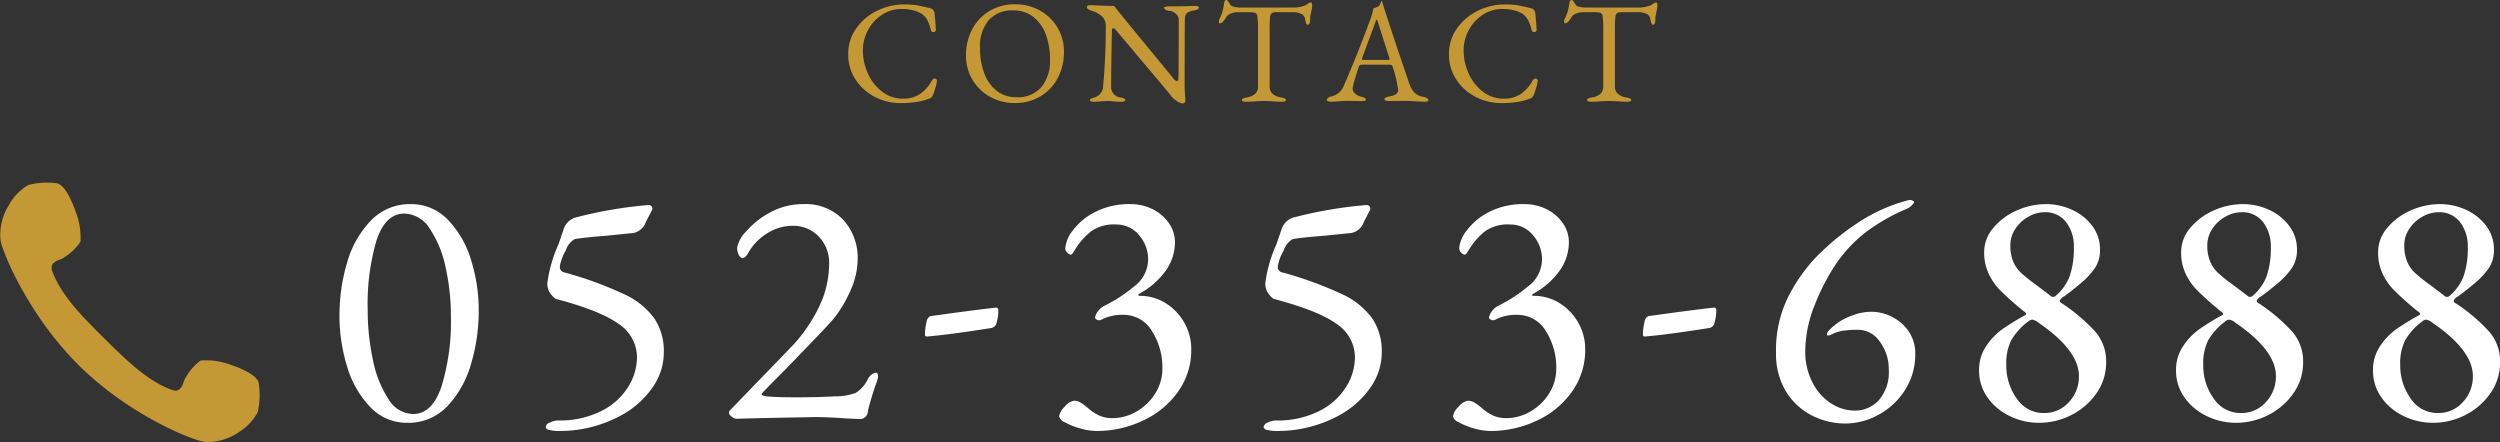
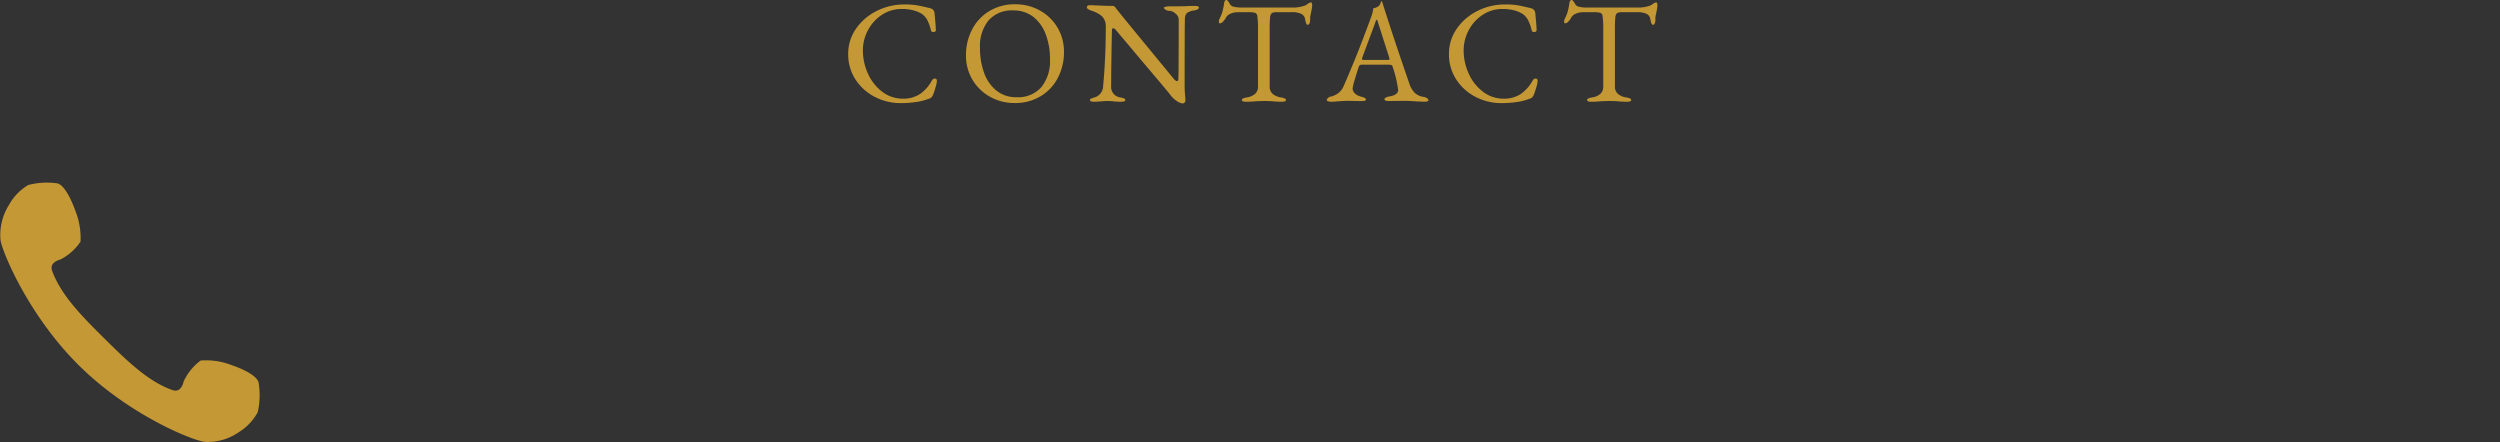
<svg xmlns="http://www.w3.org/2000/svg" id="contact.svg" width="309.125" height="54.65" viewBox="0 0 309.125 54.65">
  <rect x="0" y="0" width="309.125" height="54.65" fill="#333333" stroke="none" />
  <defs>
    <style>
      .cls-1 {
        fill: #fff;
      }

      .cls-1, .cls-2 {
        fill-rule: evenodd;
      }

      .cls-2 {
        fill: #c49834;
      }
    </style>
  </defs>
-   <path id="_052-353-6888" data-name="052-353-6888" class="cls-1" d="M519.284,8263.66a6.6,6.6,0,0,0,4.934-2.05,12.587,12.587,0,0,0,2.939-5.25,23.025,23.025,0,0,0,.945-6.56,20.806,20.806,0,0,0-.945-6.25,12.145,12.145,0,0,0-2.855-4.98,6.209,6.209,0,0,0-4.6-1.95,6.656,6.656,0,0,0-4.934,2.03,12.343,12.343,0,0,0-2.939,5.19,22.655,22.655,0,0,0-.945,6.55,21.167,21.167,0,0,0,.945,6.32,12.148,12.148,0,0,0,2.855,5,6.207,6.207,0,0,0,4.6,1.95h0Zm0.713-1.09a3.639,3.639,0,0,1-3.065-1.85,13.722,13.722,0,0,1-1.911-4.83,29.171,29.171,0,0,1-.65-6.25,27.789,27.789,0,0,1,1.091-8.53q1.092-3.315,3.444-3.32a3.763,3.763,0,0,1,3.107,1.83,13.315,13.315,0,0,1,1.974,4.74,27.707,27.707,0,0,1,.671,6.2,27.269,27.269,0,0,1-1.154,8.59q-1.157,3.42-3.507,3.42h0Zm17.931,2.1a15.893,15.893,0,0,0,7.936-2.01,11.251,11.251,0,0,0,3.758-3.41,7.493,7.493,0,0,0,1.365-4.28,7.276,7.276,0,0,0-1.134-4.16,9.423,9.423,0,0,0-3.527-2.94,46.23,46.23,0,0,0-7.643-2.81,0.643,0.643,0,0,1-.545-0.63v-0.17a5.965,5.965,0,0,1,.734-1.93,2.431,2.431,0,0,1,1.113-1.39q1.26-.21,3.989-0.42l3.234-.33a2.021,2.021,0,0,0,1.553-1.35l0.714-1.38a0.489,0.489,0,0,0,.042-0.51,0.451,0.451,0,0,0-.42-0.21h-0.084a52.523,52.523,0,0,0-8.692,1.47,2.224,2.224,0,0,0-1.722,1.51l-0.629,1.85a17.044,17.044,0,0,0-1.386,4.83,2.185,2.185,0,0,0,.231,1.03,3.08,3.08,0,0,0,.777.9q5.5,1.44,7.789,3.09a4.964,4.964,0,0,1,2.289,4.14,6.944,6.944,0,0,1-1.113,3.69,8.177,8.177,0,0,1-3.317,2.96,11.418,11.418,0,0,1-5.354,1.16,2.312,2.312,0,0,0-.966.25,0.737,0.737,0,0,0-.546.55,0.506,0.506,0,0,0,.483.38,4.432,4.432,0,0,0,1.071.12h0Zm37.372-1.47a1,1,0,0,0,.924-1.01q0.21-.96.924-3.15a4.683,4.683,0,0,0,.336-1.09c0-.33-0.1-0.5-0.294-0.5a1.6,1.6,0,0,0-1.05.96,4.041,4.041,0,0,1-1.449,1.56,7.5,7.5,0,0,1-2.54.42q-2.268.12-4.787,0.12-2.31,0-3.7-.12a2.617,2.617,0,0,1-.42-0.11,0.2,0.2,0,0,1-.168-0.19c0-.05.98-1.06,2.94-3.02q0.923-.96,3-3.11t2.877-3.06a15.137,15.137,0,0,0,2.2-3.66,9.455,9.455,0,0,0,.861-3.69,6.991,6.991,0,0,0-1.806-5.02,6.413,6.413,0,0,0-4.913-1.91,8.419,8.419,0,0,0-4.052,1,10.281,10.281,0,0,0-3,2.36,3.868,3.868,0,0,0-1.134,2.05,1.7,1.7,0,0,0,.231.89,0.62,0.62,0,0,0,.4.37,0.634,0.634,0,0,0,.378-0.16,1.416,1.416,0,0,0,.336-0.42,6.757,6.757,0,0,1,2.372-2.48,5.892,5.892,0,0,1,3.171-.93,4.339,4.339,0,0,1,3.191,1.31,4.7,4.7,0,0,1,1.3,3.48,12.259,12.259,0,0,1-1.323,5.38,19,19,0,0,1-3.548,5l-7.181,7.43c-0.028.03-.091,0.09-0.189,0.19a0.5,0.5,0,0,0-.147.36,0.759,0.759,0,0,0,.336.44,0.993,0.993,0,0,0,.5.27l3.023-.08q7.18-.135,6.719-0.13c1.092,0,2.421.06,3.989,0.17Zm8.23-10.21q2.52-.21,6.845-0.88l1.092-.17a0.813,0.813,0,0,0,.671-0.69,5.144,5.144,0,0,0,.21-1.57,0.27,0.27,0,0,0-.335-0.26q-2.688.3-8.063,1.05a0.918,0.918,0,0,0-.483.78,5.979,5.979,0,0,0-.189,1.49,0.221,0.221,0,0,0,.252.25h0Zm21,11.68a13.271,13.271,0,0,0,5.606-1.24,10.9,10.9,0,0,0,4.388-3.55,8.811,8.811,0,0,0,1.68-5.33,6.518,6.518,0,0,0-.861-3.28,6.738,6.738,0,0,0-2.309-2.41,5.968,5.968,0,0,0-3.213-.9q-0.168,0-.168-0.09a0.245,0.245,0,0,1,.126-0.17,9.579,9.579,0,0,0,3.36-2.98,6.1,6.1,0,0,0,1.05-3.32,4.143,4.143,0,0,0-.777-2.47,5.306,5.306,0,0,0-2.037-1.71,6.08,6.08,0,0,0-2.645-.6,9.3,9.3,0,0,0-4.431.98,7.886,7.886,0,0,0-2.75,2.29,4.1,4.1,0,0,0-.924,2.19,0.764,0.764,0,0,0,.252.54,0.673,0.673,0,0,0,.42.25,0.39,0.39,0,0,0,.273-0.21,5.753,5.753,0,0,0,.315-0.5,8.876,8.876,0,0,1,1.911-2.16,4.861,4.861,0,0,1,3.128-.86,3.573,3.573,0,0,1,2.813,1.3,4.518,4.518,0,0,1,1.134,3.06,4.227,4.227,0,0,1-1.784,3.34,18.307,18.307,0,0,1-3.507,2.29,2.283,2.283,0,0,0-1.259,1.43,0.261,0.261,0,0,0,.125.29,0.583,0.583,0,0,0,.378.13,0.443,0.443,0,0,0,.21-0.04,5.542,5.542,0,0,1,2.73-.63,4.049,4.049,0,0,1,3.569,1.99,8.313,8.313,0,0,1,1.3,4.64,5.714,5.714,0,0,1-.882,3.09,6.542,6.542,0,0,1-2.31,2.23,5.9,5.9,0,0,1-2.939.82,3.893,3.893,0,0,1-1.764-.36,6.36,6.36,0,0,1-1.385-.95c-0.057-.05-0.175-0.15-0.357-0.29a4.107,4.107,0,0,0-.588-0.38,1.474,1.474,0,0,0-.693-0.17,1.883,1.883,0,0,0-1.155.74,2.037,2.037,0,0,0-.693,1.2,1.182,1.182,0,0,0,.756.75,8.8,8.8,0,0,0,1.869.74,7.5,7.5,0,0,0,2.036.31h0Zm22.172,0a15.89,15.89,0,0,0,7.936-2.01,11.241,11.241,0,0,0,3.758-3.41,7.493,7.493,0,0,0,1.365-4.28,7.276,7.276,0,0,0-1.134-4.16,9.415,9.415,0,0,0-3.527-2.94,46.212,46.212,0,0,0-7.642-2.81,0.644,0.644,0,0,1-.546-0.63v-0.17a5.95,5.95,0,0,1,.735-1.93,2.431,2.431,0,0,1,1.112-1.39q1.26-.21,3.99-0.42l3.233-.33a2.022,2.022,0,0,0,1.554-1.35l0.714-1.38a0.491,0.491,0,0,0,.042-0.51,0.452,0.452,0,0,0-.42-0.21h-0.084a52.536,52.536,0,0,0-8.693,1.47,2.221,2.221,0,0,0-1.721,1.51l-0.63,1.85a17.044,17.044,0,0,0-1.386,4.83,2.185,2.185,0,0,0,.231,1.03,3.1,3.1,0,0,0,.777.9q5.5,1.44,7.789,3.09a4.964,4.964,0,0,1,2.289,4.14,6.935,6.935,0,0,1-1.113,3.69,8.17,8.17,0,0,1-3.317,2.96,11.418,11.418,0,0,1-5.354,1.16,2.32,2.32,0,0,0-.966.25,0.737,0.737,0,0,0-.546.55,0.506,0.506,0,0,0,.483.38,4.443,4.443,0,0,0,1.071.12h0Zm26.538,0a13.271,13.271,0,0,0,5.606-1.24,10.9,10.9,0,0,0,4.388-3.55,8.811,8.811,0,0,0,1.68-5.33,6.518,6.518,0,0,0-.861-3.28,6.738,6.738,0,0,0-2.309-2.41,5.968,5.968,0,0,0-3.213-.9q-0.168,0-.168-0.09a0.245,0.245,0,0,1,.126-0.17,9.579,9.579,0,0,0,3.36-2.98,6.1,6.1,0,0,0,1.049-3.32,4.142,4.142,0,0,0-.776-2.47,5.306,5.306,0,0,0-2.037-1.71,6.08,6.08,0,0,0-2.645-.6,9.3,9.3,0,0,0-4.431.98,7.876,7.876,0,0,0-2.75,2.29,4.1,4.1,0,0,0-.924,2.19,0.764,0.764,0,0,0,.252.54,0.673,0.673,0,0,0,.42.25,0.39,0.39,0,0,0,.273-0.21,5.753,5.753,0,0,0,.315-0.5A8.876,8.876,0,0,1,652.5,8240a4.861,4.861,0,0,1,3.128-.86,3.574,3.574,0,0,1,2.813,1.3,4.518,4.518,0,0,1,1.134,3.06,4.225,4.225,0,0,1-1.785,3.34,18.271,18.271,0,0,1-3.506,2.29,2.288,2.288,0,0,0-1.26,1.43,0.263,0.263,0,0,0,.126.29,0.583,0.583,0,0,0,.378.13,0.443,0.443,0,0,0,.21-0.04,5.542,5.542,0,0,1,2.73-.63,4.05,4.05,0,0,1,3.569,1.99,8.313,8.313,0,0,1,1.3,4.64,5.714,5.714,0,0,1-.882,3.09,6.542,6.542,0,0,1-2.31,2.23,5.9,5.9,0,0,1-2.939.82,3.893,3.893,0,0,1-1.764-.36,6.36,6.36,0,0,1-1.385-.95c-0.057-.05-0.176-0.15-0.357-0.29a4.107,4.107,0,0,0-.588-0.38,1.474,1.474,0,0,0-.693-0.17,1.883,1.883,0,0,0-1.155.74,2.037,2.037,0,0,0-.693,1.2,1.182,1.182,0,0,0,.756.75,8.8,8.8,0,0,0,1.869.74,7.5,7.5,0,0,0,2.036.31h0Zm19.064-11.68q2.52-.21,6.845-0.88l1.092-.17a0.814,0.814,0,0,0,.672-0.69,5.175,5.175,0,0,0,.21-1.57,0.271,0.271,0,0,0-.336-0.26q-2.688.3-8.063,1.05a0.918,0.918,0,0,0-.483.78,5.979,5.979,0,0,0-.189,1.49,0.221,0.221,0,0,0,.252.25h0Zm24.817,10.76a8.56,8.56,0,0,0,4.073-1.09,8.8,8.8,0,0,0,3.275-3.07,8.168,8.168,0,0,0,1.26-4.49,4.792,4.792,0,0,0-.756-2.65,5.356,5.356,0,0,0-2.036-1.85,5.725,5.725,0,0,0-2.709-.67,6.531,6.531,0,0,0-2.288.46,7.012,7.012,0,0,0-1.827.93,7.6,7.6,0,0,0-1.134,1,0.839,0.839,0,0,0-.168.38,0.151,0.151,0,0,0,.168.17,2.338,2.338,0,0,0,.294-0.08,4.784,4.784,0,0,1,1.47-.51,12.378,12.378,0,0,1,1.89-.12,3.257,3.257,0,0,1,2.729,1.49,5.7,5.7,0,0,1,1.092,3.46,5.27,5.27,0,0,1-1.218,3.74,3.964,3.964,0,0,1-3.023,1.3,5.33,5.33,0,0,1-2.835-.86,6.456,6.456,0,0,1-2.309-2.52,8.29,8.29,0,0,1-.945-3.88,15.652,15.652,0,0,1,1.218-5.91,26.335,26.335,0,0,1,2.645-5.06,17.614,17.614,0,0,1,3.611-3.82,23.739,23.739,0,0,1,4.871-2.81,2.215,2.215,0,0,0,1.092-.84q0.084-.09-0.084-0.21a0.646,0.646,0,0,0-.42-0.13,0.748,0.748,0,0,0-.252.04,20.8,20.8,0,0,0-6.3,2.86,31.841,31.841,0,0,0-4.913,4.03,20.707,20.707,0,0,0-3.486,4.87,14.758,14.758,0,0,0-1.595,7.06,8.953,8.953,0,0,0,1.217,4.79,7.982,7.982,0,0,0,3.192,2.98,9.128,9.128,0,0,0,4.2,1.01h0Zm23.935-.09a8.735,8.735,0,0,0,3.968-.96,8.3,8.3,0,0,0,3.108-2.69,6.551,6.551,0,0,0,1.2-3.82,5.616,5.616,0,0,0-1.322-3.78,21.855,21.855,0,0,0-4.1-3.49,0.607,0.607,0,0,1-.336-0.33,1.1,1.1,0,0,1,.546-0.55c0.728-.53,1.47-1.12,2.226-1.76a9.55,9.55,0,0,0,1.617-1.79,3.934,3.934,0,0,0,.608-2.25,4.759,4.759,0,0,0-.944-2.91,6.306,6.306,0,0,0-2.5-2,7.6,7.6,0,0,0-3.233-.71,8.835,8.835,0,0,0-3.632.79,7.829,7.829,0,0,0-2.9,2.17,4.578,4.578,0,0,0-1.113,2.96,6.1,6.1,0,0,0,.546,2.66,7.162,7.162,0,0,0,1.344,1.98c0.531,0.54,1.287,1.24,2.267,2.08l0.714,0.59a0.827,0.827,0,0,1,.336.33,0.337,0.337,0,0,1-.21.21,30.891,30.891,0,0,0-2.729,1.68,7.978,7.978,0,0,0-2.016,2.1,5.189,5.189,0,0,0-.882,2.98,5.715,5.715,0,0,0,1.029,3.36,7.059,7.059,0,0,0,2.751,2.31,8.22,8.22,0,0,0,3.653.84h0Zm1.932-15.62a0.47,0.47,0,0,1-.588-0.13c-0.141-.11-0.714-0.54-1.722-1.3a20.533,20.533,0,0,1-1.869-1.49,4.091,4.091,0,0,1-.965-1.39,5.039,5.039,0,0,1-.357-2.03,3.608,3.608,0,0,1,.63-2.04,4.535,4.535,0,0,1,1.616-1.49,4.062,4.062,0,0,1,1.953-.55,3.218,3.218,0,0,1,2.708,1.24,4.963,4.963,0,0,1,.945,3.09,10.7,10.7,0,0,1-.5,3.53,5.981,5.981,0,0,1-1.847,2.56h0Zm-1.344,14.41a3.969,3.969,0,0,1-3.38-1.81,6.992,6.992,0,0,1-1.281-4.16,6.372,6.372,0,0,1,.609-3.02,7.778,7.778,0,0,1,2.078-2.31,0.994,0.994,0,0,1,.5-0.25,1.632,1.632,0,0,1,.84.42c3.3,2.26,4.955,4.45,4.955,6.55a4.583,4.583,0,0,1-1.239,3.23,4.017,4.017,0,0,1-3.086,1.35h0Zm23.767,1.21a8.735,8.735,0,0,0,3.968-.96,8.3,8.3,0,0,0,3.108-2.69,6.551,6.551,0,0,0,1.2-3.82,5.616,5.616,0,0,0-1.322-3.78,21.855,21.855,0,0,0-4.1-3.49,0.607,0.607,0,0,1-.336-0.33,1.1,1.1,0,0,1,.546-0.55c0.728-.53,1.47-1.12,2.226-1.76a9.55,9.55,0,0,0,1.617-1.79,3.934,3.934,0,0,0,.608-2.25,4.759,4.759,0,0,0-.944-2.91,6.313,6.313,0,0,0-2.5-2,7.6,7.6,0,0,0-3.233-.71,8.843,8.843,0,0,0-3.633.79,7.825,7.825,0,0,0-2.9,2.17,4.578,4.578,0,0,0-1.113,2.96,6.1,6.1,0,0,0,.546,2.66,7.162,7.162,0,0,0,1.344,1.98c0.531,0.54,1.287,1.24,2.267,2.08l0.714,0.59a0.827,0.827,0,0,1,.336.33,0.337,0.337,0,0,1-.21.21,30.891,30.891,0,0,0-2.729,1.68,7.978,7.978,0,0,0-2.016,2.1,5.189,5.189,0,0,0-.882,2.98,5.715,5.715,0,0,0,1.029,3.36,7.059,7.059,0,0,0,2.751,2.31,8.22,8.22,0,0,0,3.653.84h0Zm1.932-15.62a0.47,0.47,0,0,1-.588-0.13c-0.141-.11-0.714-0.54-1.722-1.3a20.533,20.533,0,0,1-1.869-1.49,4.091,4.091,0,0,1-.965-1.39,5.039,5.039,0,0,1-.357-2.03,3.608,3.608,0,0,1,.63-2.04,4.535,4.535,0,0,1,1.616-1.49,4.059,4.059,0,0,1,1.953-.55,3.218,3.218,0,0,1,2.708,1.24,4.963,4.963,0,0,1,.945,3.09,10.7,10.7,0,0,1-.5,3.53,5.981,5.981,0,0,1-1.847,2.56h0Zm-1.344,14.41a3.972,3.972,0,0,1-3.381-1.81,7,7,0,0,1-1.28-4.16,6.36,6.36,0,0,1,.609-3.02,7.778,7.778,0,0,1,2.078-2.31,0.994,0.994,0,0,1,.5-0.25,1.632,1.632,0,0,1,.84.42c3.3,2.26,4.955,4.45,4.955,6.55a4.583,4.583,0,0,1-1.239,3.23,4.017,4.017,0,0,1-3.086,1.35h0Zm23.767,1.21a8.735,8.735,0,0,0,3.968-.96,8.3,8.3,0,0,0,3.108-2.69,6.551,6.551,0,0,0,1.2-3.82,5.616,5.616,0,0,0-1.322-3.78,21.855,21.855,0,0,0-4.1-3.49,0.607,0.607,0,0,1-.336-0.33,1.1,1.1,0,0,1,.546-0.55c0.728-.53,1.47-1.12,2.226-1.76a9.55,9.55,0,0,0,1.617-1.79,3.934,3.934,0,0,0,.608-2.25,4.766,4.766,0,0,0-.944-2.91,6.313,6.313,0,0,0-2.5-2,7.6,7.6,0,0,0-3.233-.71,8.843,8.843,0,0,0-3.633.79,7.825,7.825,0,0,0-2.9,2.17,4.578,4.578,0,0,0-1.113,2.96,6.1,6.1,0,0,0,.546,2.66,7.162,7.162,0,0,0,1.344,1.98c0.531,0.54,1.287,1.24,2.267,2.08l0.714,0.59a0.827,0.827,0,0,1,.336.33,0.337,0.337,0,0,1-.21.21,30.891,30.891,0,0,0-2.729,1.68,7.978,7.978,0,0,0-2.016,2.1,5.189,5.189,0,0,0-.882,2.98,5.715,5.715,0,0,0,1.029,3.36,7.059,7.059,0,0,0,2.751,2.31,8.22,8.22,0,0,0,3.653.84h0Zm1.932-15.62a0.47,0.47,0,0,1-.588-0.13c-0.141-.11-0.714-0.54-1.722-1.3a20.533,20.533,0,0,1-1.869-1.49,4.091,4.091,0,0,1-.965-1.39,5.039,5.039,0,0,1-.357-2.03,3.614,3.614,0,0,1,.629-2.04,4.546,4.546,0,0,1,1.617-1.49,4.059,4.059,0,0,1,1.953-.55,3.218,3.218,0,0,1,2.708,1.24,4.963,4.963,0,0,1,.945,3.09,10.7,10.7,0,0,1-.5,3.53,5.981,5.981,0,0,1-1.847,2.56h0Zm-1.344,14.41a3.972,3.972,0,0,1-3.381-1.81,7,7,0,0,1-1.28-4.16,6.36,6.36,0,0,1,.609-3.02,7.778,7.778,0,0,1,2.078-2.31,0.994,0.994,0,0,1,.5-0.25,1.632,1.632,0,0,1,.84.42c3.3,2.26,4.955,4.45,4.955,6.55a4.583,4.583,0,0,1-1.239,3.23,4.017,4.017,0,0,1-3.086,1.35h0Z" transform="translate(-468.906 -8211.38)" />
  <path id="シェイプ_934" data-name="シェイプ 934" class="cls-2" d="M469.994,8236.76a6.9,6.9,0,0,0-1.024,4.3c0.206,1.47,3.464,9.34,9.7,15.51s14.057,9.27,15.514,9.44a6.668,6.668,0,0,0,4.2-1.16,6.6,6.6,0,0,0,2.391-2.5,9.647,9.647,0,0,0,.1-3.72c-0.271-.79-1.737-1.57-3.46-2.15a8.663,8.663,0,0,0-3.7-.52,6.722,6.722,0,0,0-2.092,2.57c-0.176.72-.578,1.38-1.4,1.08-2.919-1.03-5.436-3.43-8.385-6.35s-5.376-5.41-6.471-8.35c-0.31-.83.318-1.25,1.024-1.45a6.59,6.59,0,0,0,2.47-2.2,8.935,8.935,0,0,0-.609-3.74c-0.621-1.74-1.424-3.21-2.211-3.46a9.1,9.1,0,0,0-3.652.2A6.546,6.546,0,0,0,469.994,8236.76Z" transform="translate(-468.906 -8211.38)" />
  <path id="CONTACT" class="cls-2" d="M580.289,8224.13a12.723,12.723,0,0,0,1.854-.13,6.806,6.806,0,0,0,1.548-.39,0.989,0.989,0,0,0,.36-0.16,1.713,1.713,0,0,0,.216-0.32,9.952,9.952,0,0,0,.324-0.97,3.307,3.307,0,0,0,.162-0.78,0.317,0.317,0,0,0-.072-0.22,0.279,0.279,0,0,0-.18-0.07,0.346,0.346,0,0,0-.2.07,0.353,0.353,0,0,0-.162.17,4.828,4.828,0,0,1-1.485,1.68,3.7,3.7,0,0,1-2.1.57,4.132,4.132,0,0,1-2.565-.86,5.729,5.729,0,0,1-1.755-2.23,6.814,6.814,0,0,1-.63-2.87,5.223,5.223,0,0,1,.63-2.51,5.086,5.086,0,0,1,1.728-1.9,4.4,4.4,0,0,1,2.466-.72,5.5,5.5,0,0,1,1.377.16,3.8,3.8,0,0,1,1.089.45,2.205,2.205,0,0,1,.675.77,5.5,5.5,0,0,1,.441,1.23,0.3,0.3,0,0,0,.306.25,0.368,0.368,0,0,0,.225-0.08,0.193,0.193,0,0,0,.081-0.19q-0.018-.66-0.162-2.07a0.744,0.744,0,0,0-.153-0.39,0.7,0.7,0,0,0-.369-0.22c-0.732-.18-1.293-0.3-1.683-0.37a8.991,8.991,0,0,0-1.521-.1,7.513,7.513,0,0,0-3.438.81,6.7,6.7,0,0,0-2.556,2.21,5.362,5.362,0,0,0-.954,3.1,5.639,5.639,0,0,0,.909,3.17,6.233,6.233,0,0,0,2.4,2.15,6.888,6.888,0,0,0,3.186.76h0Zm14.04-.01a6.021,6.021,0,0,0,3.312-.88,5.685,5.685,0,0,0,2.106-2.31,6.814,6.814,0,0,0,.72-3.09,5.8,5.8,0,0,0-.819-3.08,5.737,5.737,0,0,0-2.2-2.1,6.094,6.094,0,0,0-2.961-.75,6.021,6.021,0,0,0-3.312.88,5.685,5.685,0,0,0-2.106,2.31,6.814,6.814,0,0,0-.72,3.09,5.8,5.8,0,0,0,.819,3.08,5.737,5.737,0,0,0,2.2,2.1,6.094,6.094,0,0,0,2.961.75h0Zm0.27-.72a3.848,3.848,0,0,1-2.475-.81,4.889,4.889,0,0,1-1.53-2.2,8.855,8.855,0,0,1-.513-3.09,5.046,5.046,0,0,1,1.062-3.4,3.823,3.823,0,0,1,3.06-1.23,3.9,3.9,0,0,1,2.475.8,4.911,4.911,0,0,1,1.539,2.17,8.584,8.584,0,0,1,.522,3.08,5.148,5.148,0,0,1-1.062,3.43,3.825,3.825,0,0,1-3.078,1.25h0Zm20.5,0.77a0.369,0.369,0,0,0,.378-0.45l-0.018-.38a12.226,12.226,0,0,1-.072-1.36q0-7.695.036-8.34a0.975,0.975,0,0,1,.252-0.65,1.908,1.908,0,0,1,.882-0.32q0.594-.1.594-0.36c0-.13-0.174-0.2-0.522-0.2-0.4,0-.786.01-1.17,0.04l-0.9.01h-1.026a2.024,2.024,0,0,0-.5.06c-0.156.04-.234,0.08-0.234,0.14a0.874,0.874,0,0,0,.81.36,1.484,1.484,0,0,1,.675.36,0.952,0.952,0,0,1,.369.63q0,5.97-.036,7.33c-0.012.25-.072,0.38-0.18,0.38a0.864,0.864,0,0,1-.45-0.36c-0.8-.97-2.148-2.61-4.032-4.9s-2.9-3.54-3.042-3.74a1.588,1.588,0,0,0-.207-0.25,0.371,0.371,0,0,0-.225-0.06c-0.432,0-.936-0.01-1.512-0.04l-1.26-.05a0.881,0.881,0,0,0-.279.05,0.208,0.208,0,0,0-.135.2,0.308,0.308,0,0,0,.2.26,1.508,1.508,0,0,0,.36.17,3.582,3.582,0,0,1,1.341.72,1.78,1.78,0,0,1,.441,1.32c0,1.37-.033,2.71-0.1,4.04s-0.141,2.38-.225,3.16a1.5,1.5,0,0,1-1.044,1.48,2.378,2.378,0,0,0-.459.16,0.214,0.214,0,0,0-.135.18c0,0.13.174,0.2,0.522,0.2q0.306,0,1.008-.06,0.36-.03.63-0.03,0.306,0,.666.03a6.655,6.655,0,0,0,1.026.06c0.348,0,.522-0.07.522-0.2a0.218,0.218,0,0,0-.144-0.2,1.807,1.807,0,0,0-.45-0.13,1.3,1.3,0,0,1-1.152-1.44q0-2.3.09-6.75a0.918,0.918,0,0,1,.036-0.26,0.126,0.126,0,0,1,.126-0.11,0.614,0.614,0,0,1,.378.28c0.168,0.21.732,0.87,1.692,2q0.882,1.065,2.835,3.37t2.1,2.52a3.257,3.257,0,0,0,.855.83,1.592,1.592,0,0,0,.693.3h0Zm7.884-.21a10.994,10.994,0,0,0,1.206-.06q0.648-.03,1.1-0.03,0.378,0,.954.03a9.556,9.556,0,0,0,1.152.06c0.348,0,.522-0.07.522-0.2a0.218,0.218,0,0,0-.144-0.2,1.807,1.807,0,0,0-.45-0.13,2.056,2.056,0,0,1-1.062-.45,1.2,1.2,0,0,1-.36-0.95v-7.07a12.851,12.851,0,0,1,.054-1.45,0.731,0.731,0,0,1,.225-0.52,1.3,1.3,0,0,1,.621-0.1h1.818a2.6,2.6,0,0,1,1.206.21,0.877,0.877,0,0,1,.45.61,2.833,2.833,0,0,0,.144.57,0.23,0.23,0,0,0,.2.17,0.243,0.243,0,0,0,.207-0.2,0.962,0.962,0,0,0,.081-0.38v-0.21a1.648,1.648,0,0,1,.072-0.52l0.108-.54q0.072-.435.072-0.51a1.12,1.12,0,0,0-.036-0.28,0.136,0.136,0,0,0-.09-0.13,0.673,0.673,0,0,0-.387.15,3.482,3.482,0,0,1-.315.21,4.269,4.269,0,0,1-1.71.27h-6.336a3.3,3.3,0,0,1-.783-0.09,0.733,0.733,0,0,1-.477-0.27,2.26,2.26,0,0,0-.243-0.38,0.517,0.517,0,0,0-.207-0.2q-0.252,0-.306.42a9.81,9.81,0,0,1-.2,1,4.609,4.609,0,0,1-.36.89,0.8,0.8,0,0,0-.09.36c0,0.15.042,0.23,0.126,0.23a0.632,0.632,0,0,0,.4-0.23,2.051,2.051,0,0,0,.333-0.45,1.111,1.111,0,0,1,.594-0.52,2.188,2.188,0,0,1,.882-0.18h1.575a2.785,2.785,0,0,1,.549.07,0.47,0.47,0,0,1,.3.46,10.434,10.434,0,0,1,.081,1.63v6.98a1.217,1.217,0,0,1-.351.95,2,2,0,0,1-1.053.45,1.807,1.807,0,0,0-.45.13,0.218,0.218,0,0,0-.144.2c0,0.13.174,0.2,0.522,0.2h0Zm10.494,0a7.952,7.952,0,0,0,.936-0.06q0.18,0,.549-0.03c0.246-.01.471-0.02,0.675-0.02l1.1,0.02c0.144,0.01.324,0.01,0.54,0.01,0.348,0,.522-0.06.522-0.19a0.218,0.218,0,0,0-.135-0.2,2.378,2.378,0,0,0-.459-0.16,1.752,1.752,0,0,1-.747-0.38,0.853,0.853,0,0,1-.3-0.65,7.038,7.038,0,0,1,.27-1.09q0.27-.93.468-1.5a0.374,0.374,0,0,1,.306-0.33h3.4a1.272,1.272,0,0,1,.351.04,0.219,0.219,0,0,1,.135.16,15,15,0,0,1,.7,2.92q0,0.63-1.1.81a1.211,1.211,0,0,0-.423.13,0.283,0.283,0,0,0-.171.21c0,0.14.174,0.22,0.522,0.22l1.89-.02c0.348,0,.858.02,1.53,0.07l0.972,0.04c0.348,0,.522-0.07.522-0.18a0.324,0.324,0,0,0-.153-0.25,1.069,1.069,0,0,0-.441-0.17,2.084,2.084,0,0,1-1.062-.46,3.077,3.077,0,0,1-.756-1.34q-1.872-5.415-3.2-9.61a1.68,1.68,0,0,1-.063-0.2,1.68,1.68,0,0,0-.063-0.2,0.072,0.072,0,0,0-.045-0.02,0.037,0.037,0,0,0-.045,0c-0.024.05-.063,0.15-0.117,0.29a0.728,0.728,0,0,1-.225.33,1.784,1.784,0,0,1-.387.19,2.123,2.123,0,0,0-.261.08,4.686,4.686,0,0,1-.252,1.04q-0.99,2.685-1.7,4.47t-1.665,3.99a2.332,2.332,0,0,1-.648.93,2.77,2.77,0,0,1-.9.46,0.681,0.681,0,0,0-.594.41,0.193,0.193,0,0,0,.144.17,0.98,0.98,0,0,0,.378.07h0Zm4.212-5.17a1.754,1.754,0,0,1-.3-0.02,0.1,0.1,0,0,1-.081-0.11l0.036-.14,1.638-4.41a0.78,0.78,0,0,1,.144-0.31,0.583,0.583,0,0,1,.162.33l1.4,4.39,0.036,0.18a0.078,0.078,0,0,1-.072.07,0.863,0.863,0,0,1-.18.02h-2.79Zm16.884,5.34a12.733,12.733,0,0,0,1.854-.13,6.82,6.82,0,0,0,1.548-.39,1.007,1.007,0,0,0,.36-0.16,1.821,1.821,0,0,0,.216-0.32,9.952,9.952,0,0,0,.324-0.97,3.307,3.307,0,0,0,.162-0.78,0.322,0.322,0,0,0-.072-0.22,0.281,0.281,0,0,0-.18-0.07,0.343,0.343,0,0,0-.2.07,0.353,0.353,0,0,0-.162.17,4.848,4.848,0,0,1-1.485,1.68,3.7,3.7,0,0,1-2.1.57,4.128,4.128,0,0,1-2.565-.86,5.711,5.711,0,0,1-1.755-2.23,6.8,6.8,0,0,1-.63-2.87,5.212,5.212,0,0,1,.63-2.51,5.07,5.07,0,0,1,1.728-1.9,4.394,4.394,0,0,1,2.466-.72,5.509,5.509,0,0,1,1.377.16,3.828,3.828,0,0,1,1.089.45,2.205,2.205,0,0,1,.675.77,5.552,5.552,0,0,1,.441,1.23,0.3,0.3,0,0,0,.306.25,0.372,0.372,0,0,0,.225-0.08,0.2,0.2,0,0,0,.081-0.19q-0.02-.66-0.162-2.07a0.761,0.761,0,0,0-.153-0.39,0.71,0.71,0,0,0-.369-0.22c-0.733-.18-1.294-0.3-1.683-0.37a9.007,9.007,0,0,0-1.521-.1,7.51,7.51,0,0,0-3.438.81,6.681,6.681,0,0,0-2.556,2.21,5.355,5.355,0,0,0-.954,3.1,5.631,5.631,0,0,0,.909,3.17,6.219,6.219,0,0,0,2.4,2.15,6.882,6.882,0,0,0,3.186.76h0Zm11.1-.17a10.994,10.994,0,0,0,1.206-.06q0.648-.03,1.1-0.03,0.378,0,.954.03a9.556,9.556,0,0,0,1.152.06c0.348,0,.522-0.07.522-0.2a0.218,0.218,0,0,0-.144-0.2,1.807,1.807,0,0,0-.45-0.13,2.056,2.056,0,0,1-1.062-.45,1.2,1.2,0,0,1-.36-0.95v-7.07a12.851,12.851,0,0,1,.054-1.45,0.731,0.731,0,0,1,.225-0.52,1.3,1.3,0,0,1,.621-0.1h1.818a2.6,2.6,0,0,1,1.206.21,0.877,0.877,0,0,1,.45.61,2.833,2.833,0,0,0,.144.57,0.23,0.23,0,0,0,.2.17,0.243,0.243,0,0,0,.207-0.2,0.962,0.962,0,0,0,.081-0.38v-0.21a1.648,1.648,0,0,1,.072-0.52l0.108-.54q0.072-.435.072-0.51a1.12,1.12,0,0,0-.036-0.28,0.136,0.136,0,0,0-.09-0.13,0.673,0.673,0,0,0-.387.15,3.482,3.482,0,0,1-.315.21,4.269,4.269,0,0,1-1.71.27h-6.336a3.3,3.3,0,0,1-.783-0.09,0.733,0.733,0,0,1-.477-0.27,2.26,2.26,0,0,0-.243-0.38,0.517,0.517,0,0,0-.207-0.2q-0.252,0-.306.42a9.81,9.81,0,0,1-.2,1,4.609,4.609,0,0,1-.36.89,0.8,0.8,0,0,0-.09.36c0,0.15.042,0.23,0.126,0.23a0.632,0.632,0,0,0,.4-0.23,2.051,2.051,0,0,0,.333-0.45,1.111,1.111,0,0,1,.594-0.52,2.188,2.188,0,0,1,.882-0.18h1.575a2.785,2.785,0,0,1,.549.07,0.47,0.47,0,0,1,.3.46,10.434,10.434,0,0,1,.081,1.63v6.98a1.217,1.217,0,0,1-.351.95,2,2,0,0,1-1.053.45,1.807,1.807,0,0,0-.45.13,0.218,0.218,0,0,0-.144.2c0,0.13.174,0.2,0.522,0.2h0Z" transform="translate(-468.906 -8211.38)" />
</svg>